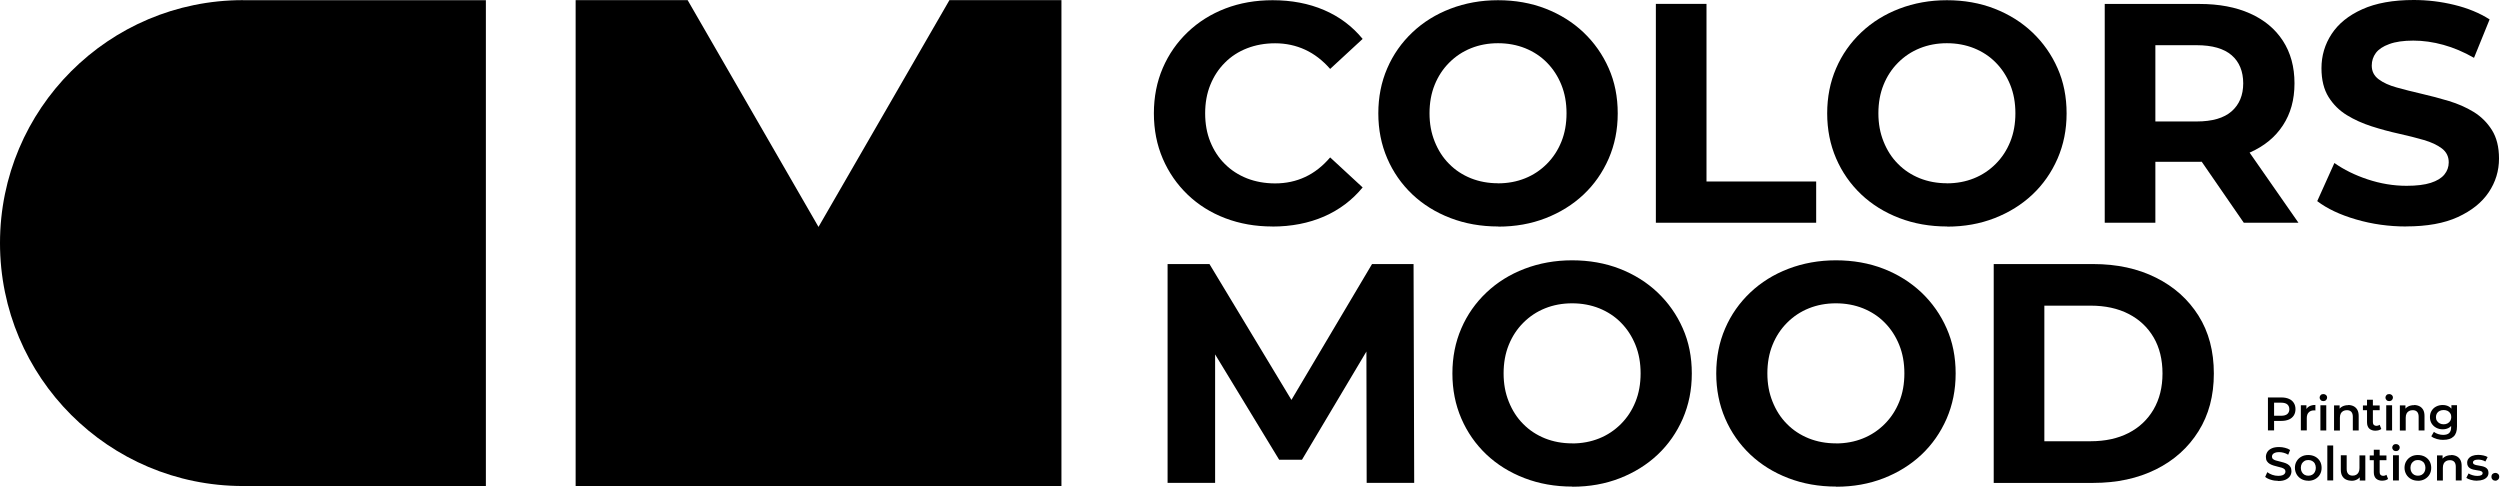
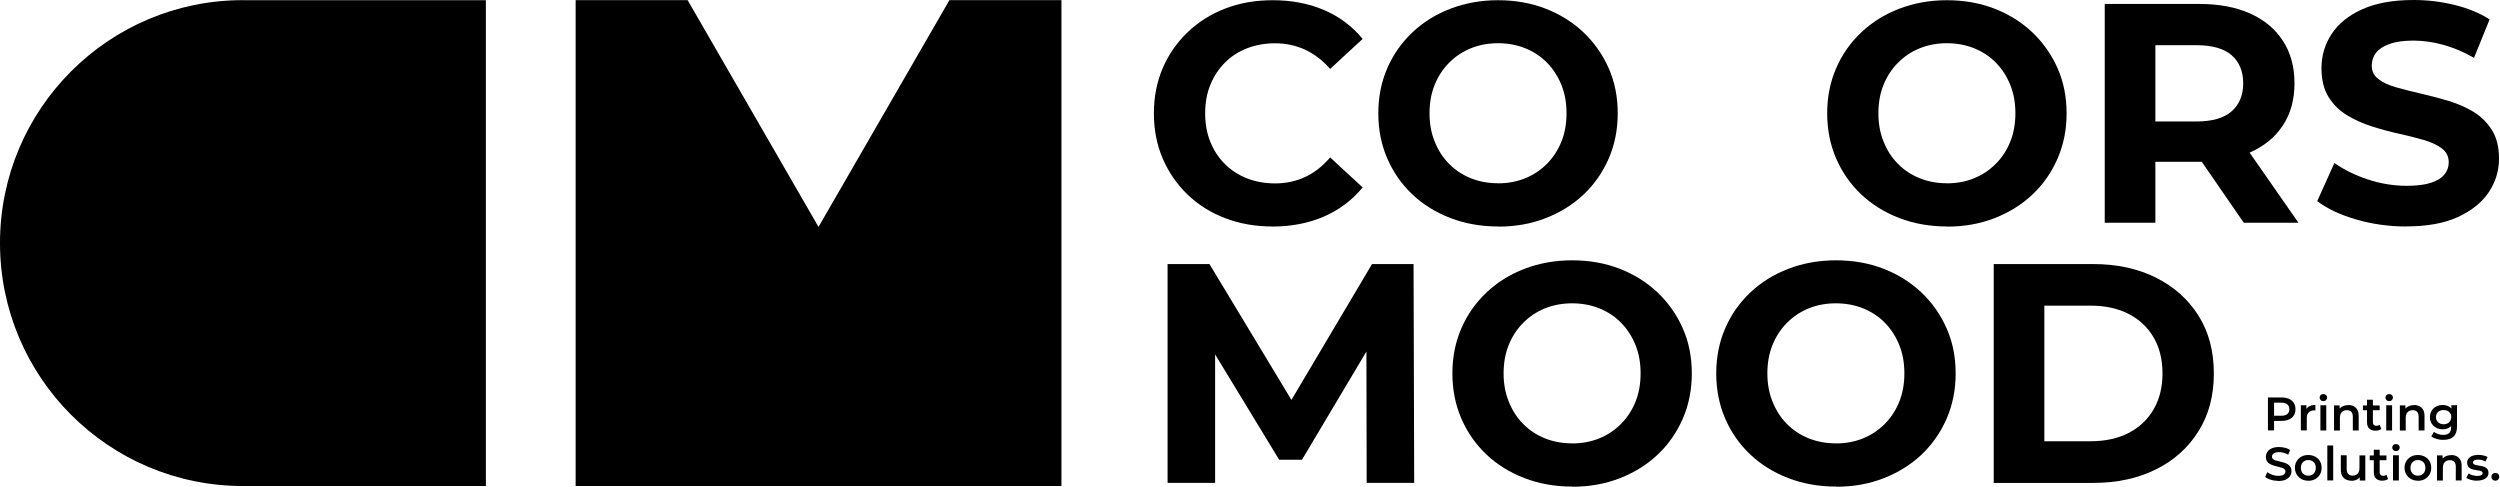
<svg xmlns="http://www.w3.org/2000/svg" width="354" height="69" viewBox="0 0 354 69" fill="none">
  <path d="M150.3 0.02V68.82H81.51V0.02H97.37L115.9 32.13L134.44 0.02H150.3Z" fill="black" />
  <path d="M34.4 0.02C15.4 0.02 0 15.419 0 34.419C0 53.419 15.4 68.82 34.4 68.82H68.8V0.029H34.4V0.02Z" fill="black" />
  <path d="M180.16 32.07C177.77 32.07 175.55 31.68 173.5 30.9C171.45 30.12 169.67 29 168.17 27.56C166.66 26.11 165.49 24.42 164.65 22.47C163.81 20.52 163.39 18.38 163.39 16.05C163.39 13.72 163.81 11.58 164.65 9.63C165.49 7.68 166.67 5.99 168.19 4.54C169.71 3.09 171.49 1.98 173.52 1.2C175.56 0.42 177.78 0.03 180.2 0.03C182.88 0.03 185.31 0.49 187.48 1.42C189.65 2.35 191.47 3.71 192.95 5.51L188.35 9.76C187.29 8.55 186.11 7.64 184.81 7.04C183.51 6.44 182.09 6.13 180.56 6.13C179.11 6.13 177.79 6.37 176.58 6.84C175.37 7.31 174.32 7.99 173.44 8.88C172.55 9.77 171.87 10.81 171.38 12.02C170.89 13.23 170.65 14.57 170.65 16.05C170.65 17.53 170.89 18.87 171.38 20.08C171.87 21.29 172.55 22.34 173.44 23.22C174.33 24.11 175.37 24.78 176.58 25.26C177.79 25.73 179.12 25.97 180.56 25.97C182.09 25.97 183.51 25.67 184.81 25.06C186.11 24.46 187.29 23.53 188.35 22.29L192.95 26.54C191.47 28.34 189.65 29.71 187.48 30.66C185.31 31.6 182.87 32.08 180.15 32.08" fill="black" />
  <path d="M212.16 32.07C209.71 32.07 207.45 31.67 205.37 30.87C203.29 30.07 201.49 28.95 199.97 27.51C198.45 26.06 197.27 24.37 196.43 22.42C195.59 20.47 195.17 18.35 195.17 16.05C195.17 13.75 195.59 11.62 196.43 9.68C197.27 7.73 198.46 6.04 199.99 4.59C201.52 3.14 203.32 2.02 205.39 1.23C207.46 0.44 209.7 0.03 212.12 0.03C214.54 0.03 216.82 0.43 218.87 1.23C220.92 2.03 222.71 3.15 224.23 4.59C225.75 6.04 226.94 7.73 227.79 9.66C228.65 11.59 229.07 13.72 229.07 16.06C229.07 18.4 228.64 20.49 227.79 22.46C226.93 24.42 225.75 26.12 224.23 27.55C222.71 28.98 220.92 30.09 218.87 30.89C216.82 31.69 214.58 32.09 212.16 32.09M212.12 25.96C213.51 25.96 214.78 25.72 215.95 25.25C217.12 24.78 218.14 24.1 219.03 23.21C219.92 22.32 220.6 21.28 221.09 20.07C221.58 18.86 221.82 17.52 221.82 16.04C221.82 14.56 221.58 13.22 221.09 12.01C220.6 10.8 219.92 9.75 219.05 8.87C218.18 7.98 217.15 7.31 215.97 6.83C214.79 6.36 213.51 6.12 212.12 6.12C210.73 6.12 209.46 6.36 208.29 6.83C207.12 7.3 206.1 7.98 205.21 8.87C204.32 9.76 203.64 10.8 203.15 12.01C202.66 13.22 202.42 14.56 202.42 16.04C202.42 17.52 202.66 18.82 203.15 20.04C203.64 21.27 204.31 22.32 205.19 23.2C206.06 24.09 207.09 24.76 208.27 25.24C209.45 25.71 210.73 25.95 212.12 25.95" fill="black" />
-   <path d="M234.47 31.54V0.55H241.64V25.7H257.17V31.54H234.47Z" fill="black" />
  <path d="M275.72 32.07C273.27 32.07 271.01 31.67 268.93 30.87C266.85 30.07 265.05 28.95 263.53 27.51C262.01 26.06 260.83 24.37 259.99 22.42C259.15 20.47 258.73 18.35 258.73 16.05C258.73 13.75 259.15 11.62 259.99 9.68C260.83 7.73 262.02 6.04 263.55 4.59C265.08 3.14 266.88 2.02 268.95 1.23C271.02 0.44 273.26 0.03 275.68 0.03C278.1 0.03 280.38 0.43 282.43 1.23C284.48 2.03 286.27 3.15 287.79 4.59C289.31 6.04 290.5 7.73 291.35 9.66C292.21 11.59 292.63 13.72 292.63 16.06C292.63 18.4 292.2 20.49 291.35 22.46C290.49 24.42 289.31 26.12 287.79 27.55C286.27 28.98 284.48 30.09 282.43 30.89C280.38 31.69 278.14 32.09 275.72 32.09M275.68 25.96C277.07 25.96 278.34 25.72 279.51 25.25C280.68 24.78 281.7 24.1 282.59 23.21C283.48 22.32 284.16 21.28 284.65 20.07C285.14 18.86 285.38 17.52 285.38 16.04C285.38 14.56 285.14 13.22 284.65 12.01C284.16 10.8 283.48 9.75 282.61 8.87C281.74 7.98 280.71 7.31 279.53 6.83C278.35 6.36 277.07 6.12 275.68 6.12C274.29 6.12 273.02 6.36 271.85 6.83C270.68 7.3 269.66 7.98 268.77 8.87C267.88 9.76 267.2 10.8 266.71 12.01C266.22 13.22 265.98 14.56 265.98 16.04C265.98 17.52 266.22 18.82 266.71 20.04C267.2 21.27 267.87 22.32 268.75 23.2C269.62 24.09 270.65 24.76 271.83 25.24C273.01 25.71 274.29 25.95 275.68 25.95" fill="black" />
  <path d="M298.03 31.54V0.56H311.44C314.21 0.56 316.6 1.01 318.61 1.91C320.62 2.81 322.17 4.1 323.26 5.78C324.35 7.46 324.9 9.47 324.9 11.8C324.9 14.13 324.35 16.09 323.26 17.75C322.17 19.42 320.62 20.69 318.61 21.58C316.6 22.47 314.21 22.91 311.44 22.91H302.01L305.2 19.77V31.54H298.03ZM305.2 20.56L302.01 17.2H311.04C313.25 17.2 314.91 16.72 316 15.76C317.09 14.8 317.64 13.48 317.64 11.8C317.64 10.12 317.09 8.76 316 7.82C314.91 6.88 313.26 6.4 311.04 6.4H302.01L305.2 2.99V20.56ZM317.72 31.54L309.97 20.3H317.63L325.46 31.54H317.71H317.72Z" fill="black" />
  <path d="M340.74 32.07C338.26 32.07 335.89 31.74 333.61 31.07C331.34 30.41 329.51 29.54 328.12 28.48L330.55 23.08C331.88 24.02 333.45 24.8 335.26 25.4C337.07 26 338.91 26.31 340.77 26.31C342.19 26.31 343.33 26.17 344.2 25.89C345.07 25.61 345.71 25.22 346.12 24.72C346.53 24.22 346.74 23.64 346.74 22.99C346.74 22.16 346.41 21.51 345.77 21.02C345.12 20.53 344.27 20.13 343.2 19.82C342.14 19.51 340.97 19.22 339.68 18.93C338.4 18.65 337.11 18.3 335.83 17.89C334.55 17.48 333.37 16.95 332.31 16.3C331.25 15.65 330.39 14.8 329.72 13.73C329.06 12.67 328.72 11.31 328.72 9.66C328.72 7.89 329.2 6.27 330.16 4.81C331.12 3.35 332.56 2.18 334.5 1.31C336.43 0.44 338.86 0 341.78 0C343.73 0 345.65 0.23 347.53 0.69C349.42 1.15 351.09 1.83 352.53 2.75L350.32 8.19C348.87 7.36 347.43 6.75 345.98 6.35C344.53 5.95 343.12 5.75 341.73 5.75C340.34 5.75 339.21 5.91 338.32 6.24C337.43 6.56 336.8 6.99 336.42 7.5C336.04 8.02 335.84 8.61 335.84 9.29C335.84 10.09 336.16 10.73 336.81 11.22C337.46 11.71 338.32 12.1 339.38 12.39C340.44 12.69 341.61 12.98 342.9 13.28C344.18 13.58 345.47 13.91 346.75 14.3C348.03 14.69 349.21 15.2 350.27 15.85C351.33 16.5 352.19 17.36 352.86 18.42C353.52 19.48 353.86 20.82 353.86 22.45C353.86 24.19 353.37 25.79 352.4 27.23C351.43 28.68 349.97 29.84 348.04 30.73C346.11 31.62 343.67 32.06 340.71 32.06" fill="black" />
  <path d="M165.33 68.37V37.39H171.26L184.45 59.25H181.31L194.28 37.39H200.16L200.25 68.37H193.52L193.48 47.7H194.72L184.36 65.1H181.13L170.55 47.7H172.06V68.37H165.33Z" fill="black" />
  <path d="M222.65 68.9C220.2 68.9 217.94 68.5 215.86 67.7C213.78 66.9 211.98 65.78 210.46 64.34C208.94 62.89 207.76 61.2 206.92 59.25C206.08 57.3 205.66 55.18 205.66 52.88C205.66 50.58 206.08 48.45 206.92 46.51C207.76 44.56 208.95 42.87 210.48 41.42C212.01 39.97 213.81 38.85 215.88 38.06C217.95 37.27 220.19 36.86 222.61 36.86C225.03 36.86 227.31 37.26 229.36 38.06C231.41 38.86 233.2 39.98 234.72 41.42C236.24 42.87 237.43 44.56 238.28 46.49C239.14 48.42 239.56 50.55 239.56 52.89C239.56 55.23 239.13 57.32 238.28 59.29C237.42 61.25 236.24 62.95 234.72 64.38C233.2 65.81 231.41 66.92 229.36 67.72C227.31 68.52 225.07 68.92 222.65 68.92M222.61 62.79C224 62.79 225.27 62.55 226.44 62.08C227.61 61.61 228.63 60.93 229.52 60.04C230.41 59.15 231.09 58.11 231.58 56.9C232.07 55.69 232.31 54.35 232.31 52.87C232.31 51.39 232.07 50.05 231.58 48.84C231.09 47.63 230.41 46.58 229.54 45.7C228.67 44.81 227.64 44.14 226.46 43.66C225.28 43.19 224 42.95 222.61 42.95C221.22 42.95 219.95 43.19 218.78 43.66C217.61 44.13 216.59 44.81 215.7 45.7C214.81 46.59 214.13 47.63 213.64 48.84C213.15 50.05 212.91 51.39 212.91 52.87C212.91 54.35 213.15 55.65 213.64 56.87C214.13 58.1 214.8 59.15 215.68 60.03C216.55 60.92 217.58 61.59 218.76 62.07C219.94 62.54 221.22 62.78 222.61 62.78" fill="black" />
  <path d="M260.01 68.9C257.56 68.9 255.3 68.5 253.22 67.7C251.14 66.9 249.34 65.78 247.82 64.34C246.3 62.89 245.12 61.2 244.28 59.25C243.44 57.3 243.02 55.18 243.02 52.88C243.02 50.58 243.44 48.45 244.28 46.51C245.12 44.56 246.31 42.87 247.84 41.42C249.37 39.97 251.17 38.85 253.24 38.06C255.31 37.27 257.55 36.86 259.97 36.86C262.39 36.86 264.67 37.26 266.72 38.06C268.77 38.86 270.55 39.98 272.08 41.42C273.6 42.87 274.79 44.56 275.64 46.49C276.5 48.42 276.92 50.55 276.92 52.89C276.92 55.23 276.49 57.32 275.64 59.29C274.78 61.25 273.6 62.95 272.08 64.38C270.56 65.81 268.77 66.92 266.72 67.72C264.67 68.52 262.43 68.92 260.01 68.92M259.96 62.79C261.35 62.79 262.62 62.55 263.79 62.08C264.96 61.61 265.98 60.93 266.87 60.04C267.76 59.15 268.44 58.11 268.93 56.9C269.42 55.69 269.66 54.35 269.66 52.87C269.66 51.39 269.42 50.05 268.93 48.84C268.44 47.63 267.76 46.58 266.89 45.7C266.02 44.81 264.99 44.14 263.81 43.66C262.63 43.19 261.35 42.95 259.96 42.95C258.57 42.95 257.3 43.19 256.13 43.66C254.96 44.13 253.94 44.81 253.05 45.7C252.16 46.59 251.48 47.63 250.99 48.84C250.5 50.05 250.26 51.39 250.26 52.87C250.26 54.35 250.5 55.65 250.99 56.87C251.48 58.1 252.15 59.15 253.03 60.03C253.9 60.92 254.93 61.59 256.11 62.07C257.29 62.54 258.57 62.78 259.96 62.78" fill="black" />
  <path d="M282.31 68.37V37.39H296.39C299.75 37.39 302.72 38.03 305.29 39.32C307.86 40.6 309.86 42.4 311.31 44.7C312.76 47 313.48 49.73 313.48 52.89C313.48 56.05 312.76 58.74 311.31 61.06C309.86 63.38 307.86 65.18 305.29 66.46C302.72 67.74 299.76 68.38 296.39 68.38H282.31V68.37ZM289.48 62.48H296.03C298.1 62.48 299.89 62.09 301.41 61.31C302.93 60.53 304.11 59.41 304.95 57.97C305.79 56.52 306.21 54.83 306.21 52.88C306.21 50.93 305.79 49.2 304.95 47.77C304.11 46.34 302.93 45.23 301.41 44.45C299.89 43.67 298.1 43.28 296.03 43.28H289.48V62.49V62.48Z" fill="black" />
  <path d="M321.14 60.95V56.28H323.06C323.47 56.28 323.83 56.35 324.12 56.48C324.42 56.61 324.64 56.8 324.8 57.05C324.96 57.3 325.04 57.59 325.04 57.94C325.04 58.29 324.96 58.58 324.8 58.83C324.64 59.08 324.41 59.27 324.12 59.4C323.82 59.53 323.47 59.6 323.06 59.6H321.62L322.01 59.19V60.94H321.14V60.95ZM322.01 59.29L321.62 58.87H323.02C323.4 58.87 323.69 58.79 323.88 58.63C324.07 58.47 324.17 58.24 324.17 57.95C324.17 57.66 324.07 57.42 323.88 57.26C323.69 57.1 323.4 57.02 323.02 57.02H321.62L322.01 56.59V59.29Z" fill="black" />
  <path d="M325.8 60.95V57.39H326.59V58.37L326.5 58.08C326.61 57.84 326.77 57.66 327 57.53C327.23 57.41 327.51 57.34 327.86 57.34V58.13C327.86 58.13 327.79 58.12 327.76 58.11C327.73 58.11 327.7 58.11 327.67 58.11C327.35 58.11 327.1 58.2 326.92 58.39C326.73 58.57 326.64 58.85 326.64 59.21V60.94H325.81L325.8 60.95Z" fill="black" />
  <path d="M328.99 56.8C328.83 56.8 328.71 56.75 328.61 56.65C328.51 56.55 328.46 56.43 328.46 56.3C328.46 56.17 328.51 56.04 328.61 55.94C328.71 55.84 328.84 55.8 328.99 55.8C329.14 55.8 329.27 55.85 329.37 55.94C329.47 56.03 329.52 56.15 329.52 56.28C329.52 56.43 329.47 56.55 329.37 56.65C329.27 56.75 329.14 56.8 328.98 56.8M328.57 57.39H329.4V60.95H328.57V57.39Z" fill="black" />
  <path d="M332.51 57.35C332.79 57.35 333.05 57.41 333.27 57.52C333.49 57.63 333.67 57.8 333.8 58.03C333.93 58.26 333.99 58.55 333.99 58.91V60.95H333.16V59.02C333.16 58.71 333.09 58.47 332.94 58.31C332.79 58.15 332.58 58.08 332.32 58.08C332.12 58.08 331.95 58.12 331.8 58.2C331.65 58.28 331.53 58.4 331.45 58.56C331.37 58.72 331.33 58.92 331.33 59.16V60.96H330.5V57.4H331.29V58.36L331.15 58.07C331.27 57.84 331.46 57.67 331.69 57.55C331.93 57.43 332.2 57.37 332.51 57.37" fill="black" />
  <path d="M334.59 57.41H336.96V58.08H334.59V57.41ZM336.4 60.99C336.01 60.99 335.71 60.89 335.49 60.69C335.28 60.49 335.17 60.19 335.17 59.79V56.6H336V59.77C336 59.94 336.04 60.07 336.13 60.16C336.22 60.25 336.34 60.3 336.49 60.3C336.68 60.3 336.83 60.25 336.96 60.15L337.19 60.74C337.09 60.82 336.97 60.88 336.83 60.92C336.69 60.96 336.54 60.98 336.39 60.98" fill="black" />
  <path d="M338.31 56.8C338.15 56.8 338.03 56.75 337.93 56.65C337.83 56.55 337.78 56.43 337.78 56.3C337.78 56.17 337.83 56.04 337.93 55.94C338.03 55.84 338.16 55.8 338.31 55.8C338.46 55.8 338.59 55.85 338.69 55.94C338.79 56.03 338.84 56.15 338.84 56.28C338.84 56.43 338.79 56.55 338.69 56.65C338.59 56.75 338.46 56.8 338.3 56.8M337.89 57.39H338.72V60.95H337.89V57.39Z" fill="black" />
  <path d="M341.83 57.35C342.11 57.35 342.37 57.41 342.59 57.52C342.81 57.63 342.99 57.8 343.12 58.03C343.25 58.26 343.31 58.55 343.31 58.91V60.95H342.48V59.02C342.48 58.71 342.41 58.47 342.26 58.31C342.11 58.15 341.9 58.08 341.64 58.08C341.44 58.08 341.27 58.12 341.12 58.2C340.97 58.28 340.85 58.4 340.77 58.56C340.69 58.72 340.65 58.92 340.65 59.16V60.96H339.82V57.4H340.61V58.36L340.47 58.07C340.59 57.84 340.78 57.67 341.01 57.55C341.25 57.43 341.52 57.37 341.83 57.37" fill="black" />
  <path d="M345.89 60.79C345.55 60.79 345.25 60.72 344.97 60.57C344.7 60.43 344.48 60.22 344.32 59.97C344.16 59.71 344.08 59.41 344.08 59.06C344.08 58.71 344.16 58.42 344.32 58.16C344.48 57.9 344.69 57.7 344.97 57.56C345.24 57.42 345.55 57.35 345.89 57.35C346.19 57.35 346.46 57.41 346.7 57.53C346.94 57.65 347.13 57.84 347.28 58.09C347.42 58.34 347.5 58.67 347.5 59.06C347.5 59.45 347.43 59.78 347.28 60.04C347.14 60.3 346.94 60.48 346.7 60.61C346.46 60.73 346.19 60.79 345.89 60.79ZM346 62.29C345.67 62.29 345.35 62.25 345.04 62.16C344.73 62.07 344.47 61.95 344.27 61.78L344.64 61.15C344.8 61.28 344.99 61.38 345.23 61.46C345.47 61.54 345.71 61.58 345.95 61.58C346.34 61.58 346.63 61.49 346.81 61.31C346.99 61.13 347.08 60.86 347.08 60.5V59.87L347.15 59.06L347.12 58.25V57.38H347.91V60.4C347.91 61.04 347.75 61.52 347.42 61.82C347.09 62.13 346.62 62.28 345.99 62.28M346.02 60.08C346.23 60.08 346.42 60.04 346.58 59.95C346.74 59.86 346.87 59.74 346.96 59.59C347.05 59.44 347.1 59.26 347.1 59.06C347.1 58.86 347.06 58.68 346.96 58.53C346.87 58.38 346.74 58.26 346.58 58.18C346.42 58.1 346.23 58.06 346.02 58.06C345.81 58.06 345.62 58.1 345.46 58.18C345.29 58.26 345.16 58.38 345.07 58.53C344.98 58.68 344.93 58.86 344.93 59.06C344.93 59.26 344.97 59.44 345.07 59.59C345.16 59.74 345.29 59.86 345.46 59.95C345.63 60.04 345.81 60.08 346.02 60.08Z" fill="black" />
  <path d="M322.59 68.09C322.23 68.09 321.88 68.04 321.54 67.93C321.21 67.83 320.94 67.69 320.75 67.53L321.05 66.86C321.24 67.01 321.47 67.13 321.74 67.23C322.02 67.33 322.3 67.38 322.59 67.38C322.83 67.38 323.03 67.35 323.18 67.3C323.33 67.25 323.44 67.17 323.51 67.08C323.58 66.99 323.62 66.89 323.62 66.77C323.62 66.63 323.57 66.51 323.47 66.43C323.37 66.34 323.24 66.27 323.07 66.22C322.91 66.17 322.73 66.12 322.53 66.08C322.33 66.04 322.13 65.98 321.94 65.92C321.75 65.86 321.56 65.78 321.4 65.69C321.24 65.6 321.11 65.47 321 65.31C320.9 65.15 320.85 64.95 320.85 64.7C320.85 64.45 320.92 64.21 321.05 64C321.18 63.79 321.39 63.62 321.67 63.49C321.95 63.36 322.3 63.3 322.73 63.3C323.01 63.3 323.29 63.34 323.56 63.41C323.84 63.48 324.08 63.58 324.28 63.72L324.01 64.39C323.8 64.26 323.59 64.17 323.36 64.11C323.14 64.05 322.92 64.02 322.72 64.02C322.48 64.02 322.29 64.05 322.14 64.11C321.99 64.17 321.88 64.24 321.81 64.34C321.74 64.43 321.71 64.54 321.71 64.66C321.71 64.8 321.76 64.92 321.86 65C321.96 65.09 322.09 65.15 322.25 65.2C322.41 65.25 322.59 65.3 322.79 65.34C322.99 65.39 323.19 65.44 323.39 65.5C323.59 65.56 323.77 65.63 323.93 65.73C324.09 65.82 324.22 65.95 324.32 66.11C324.42 66.27 324.47 66.47 324.47 66.72C324.47 66.97 324.4 67.2 324.27 67.41C324.13 67.62 323.93 67.79 323.65 67.92C323.37 68.05 323.02 68.11 322.59 68.11" fill="black" />
  <path d="M326.85 68.07C326.49 68.07 326.16 67.99 325.88 67.83C325.6 67.67 325.37 67.46 325.21 67.18C325.05 66.9 324.96 66.59 324.96 66.24C324.96 65.89 325.04 65.57 325.21 65.3C325.37 65.03 325.6 64.81 325.88 64.66C326.16 64.5 326.49 64.43 326.85 64.43C327.21 64.43 327.55 64.51 327.83 64.66C328.12 64.82 328.34 65.03 328.5 65.3C328.66 65.57 328.74 65.89 328.74 66.25C328.74 66.61 328.66 66.91 328.5 67.19C328.34 67.47 328.11 67.68 327.83 67.84C327.54 68 327.22 68.08 326.85 68.08M326.85 67.36C327.05 67.36 327.24 67.32 327.4 67.23C327.56 67.14 327.69 67.01 327.78 66.84C327.87 66.67 327.92 66.47 327.92 66.25C327.92 66.03 327.87 65.82 327.78 65.65C327.69 65.48 327.56 65.36 327.4 65.27C327.24 65.18 327.06 65.14 326.86 65.14C326.66 65.14 326.47 65.18 326.32 65.27C326.16 65.36 326.04 65.49 325.94 65.65C325.85 65.82 325.8 66.02 325.8 66.25C325.8 66.48 325.85 66.67 325.94 66.84C326.03 67.01 326.16 67.14 326.32 67.23C326.48 67.32 326.66 67.36 326.86 67.36" fill="black" />
  <path d="M330.38 63.08H329.55V68.03H330.38V63.08Z" fill="black" />
  <path d="M332.99 68.07C332.69 68.07 332.42 68.01 332.19 67.9C331.96 67.79 331.78 67.61 331.65 67.38C331.52 67.15 331.46 66.85 331.46 66.5V64.47H332.29V66.39C332.29 66.71 332.36 66.95 332.51 67.11C332.65 67.27 332.86 67.35 333.13 67.35C333.33 67.35 333.5 67.31 333.64 67.23C333.78 67.15 333.9 67.03 333.98 66.87C334.06 66.71 334.1 66.51 334.1 66.28V64.48H334.93V68.04H334.14V67.08L334.28 67.37C334.16 67.6 333.98 67.78 333.75 67.9C333.52 68.02 333.27 68.08 332.99 68.08" fill="black" />
  <path d="M335.55 64.49H337.92V65.16H335.55V64.49ZM337.36 68.07C336.97 68.07 336.67 67.97 336.45 67.77C336.24 67.57 336.13 67.27 336.13 66.87V63.68H336.96V66.85C336.96 67.02 337 67.15 337.09 67.24C337.18 67.33 337.3 67.38 337.45 67.38C337.64 67.38 337.79 67.33 337.92 67.23L338.15 67.82C338.05 67.9 337.93 67.96 337.79 68C337.65 68.04 337.5 68.06 337.35 68.06" fill="black" />
  <path d="M339.27 63.88C339.11 63.88 338.99 63.83 338.89 63.73C338.79 63.63 338.74 63.51 338.74 63.38C338.74 63.25 338.79 63.12 338.89 63.02C338.99 62.92 339.12 62.88 339.27 62.88C339.42 62.88 339.55 62.93 339.65 63.02C339.75 63.11 339.8 63.23 339.8 63.36C339.8 63.51 339.75 63.63 339.65 63.73C339.55 63.83 339.42 63.88 339.26 63.88M338.85 64.47H339.68V68.03H338.85V64.47Z" fill="black" />
  <path d="M342.37 68.07C342.01 68.07 341.68 67.99 341.4 67.83C341.12 67.67 340.89 67.46 340.73 67.18C340.57 66.9 340.48 66.59 340.48 66.24C340.48 65.89 340.56 65.57 340.73 65.3C340.89 65.03 341.12 64.81 341.4 64.66C341.68 64.5 342.01 64.43 342.37 64.43C342.73 64.43 343.07 64.51 343.35 64.66C343.64 64.82 343.86 65.03 344.02 65.3C344.18 65.57 344.26 65.89 344.26 66.25C344.26 66.61 344.18 66.91 344.02 67.19C343.86 67.47 343.63 67.68 343.35 67.84C343.06 68 342.74 68.08 342.37 68.08M342.37 67.36C342.57 67.36 342.76 67.32 342.92 67.23C343.08 67.14 343.21 67.01 343.3 66.84C343.39 66.67 343.44 66.47 343.44 66.25C343.44 66.03 343.39 65.82 343.3 65.65C343.21 65.48 343.08 65.36 342.92 65.27C342.76 65.18 342.58 65.14 342.38 65.14C342.18 65.14 341.99 65.18 341.84 65.27C341.68 65.36 341.56 65.49 341.46 65.65C341.37 65.82 341.32 66.02 341.32 66.25C341.32 66.48 341.37 66.67 341.46 66.84C341.55 67.01 341.68 67.14 341.84 67.23C342 67.32 342.18 67.36 342.38 67.36" fill="black" />
  <path d="M347.09 64.43C347.37 64.43 347.63 64.49 347.85 64.6C348.07 64.71 348.25 64.88 348.38 65.11C348.51 65.34 348.57 65.63 348.57 65.99V68.03H347.74V66.1C347.74 65.79 347.67 65.55 347.52 65.39C347.37 65.23 347.16 65.16 346.9 65.16C346.7 65.16 346.53 65.2 346.38 65.28C346.23 65.36 346.11 65.48 346.03 65.64C345.95 65.8 345.91 66 345.91 66.24V68.04H345.08V64.48H345.87V65.44L345.73 65.15C345.85 64.92 346.04 64.75 346.27 64.63C346.51 64.51 346.78 64.45 347.09 64.45" fill="black" />
  <path d="M350.74 68.07C350.44 68.07 350.16 68.03 349.88 67.95C349.61 67.87 349.39 67.78 349.23 67.67L349.55 67.04C349.71 67.14 349.9 67.23 350.12 67.29C350.34 67.36 350.56 67.39 350.79 67.39C351.05 67.39 351.24 67.35 351.36 67.28C351.48 67.21 351.54 67.11 351.54 66.99C351.54 66.89 351.5 66.82 351.42 66.77C351.34 66.72 351.24 66.68 351.11 66.65C350.98 66.62 350.84 66.6 350.68 66.58C350.52 66.56 350.36 66.53 350.21 66.49C350.05 66.45 349.91 66.4 349.78 66.32C349.65 66.25 349.55 66.15 349.47 66.02C349.39 65.9 349.35 65.73 349.35 65.53C349.35 65.3 349.41 65.11 349.54 64.94C349.67 64.77 349.85 64.64 350.08 64.55C350.31 64.46 350.59 64.41 350.91 64.41C351.15 64.41 351.39 64.44 351.64 64.49C351.88 64.54 352.09 64.62 352.25 64.72L351.93 65.35C351.76 65.25 351.59 65.18 351.42 65.14C351.25 65.1 351.08 65.08 350.91 65.08C350.66 65.08 350.47 65.12 350.35 65.19C350.23 65.27 350.17 65.36 350.17 65.48C350.17 65.59 350.21 65.67 350.29 65.72C350.37 65.77 350.47 65.82 350.6 65.85C350.73 65.88 350.87 65.91 351.03 65.93C351.19 65.95 351.34 65.98 351.5 66.02C351.66 66.06 351.8 66.11 351.93 66.18C352.06 66.25 352.17 66.35 352.25 66.47C352.33 66.59 352.37 66.76 352.37 66.96C352.37 67.18 352.3 67.38 352.17 67.54C352.04 67.7 351.85 67.83 351.61 67.92C351.37 68.01 351.08 68.06 350.75 68.06" fill="black" />
  <path d="M353.34 68.07C353.19 68.07 353.06 68.02 352.95 67.91C352.84 67.81 352.79 67.67 352.79 67.51C352.79 67.34 352.84 67.21 352.95 67.11C353.06 67.01 353.19 66.96 353.34 66.96C353.49 66.96 353.62 67.01 353.73 67.11C353.84 67.21 353.89 67.34 353.89 67.51C353.89 67.67 353.84 67.8 353.73 67.91C353.62 68.01 353.49 68.07 353.34 68.07Z" fill="black" />
</svg>